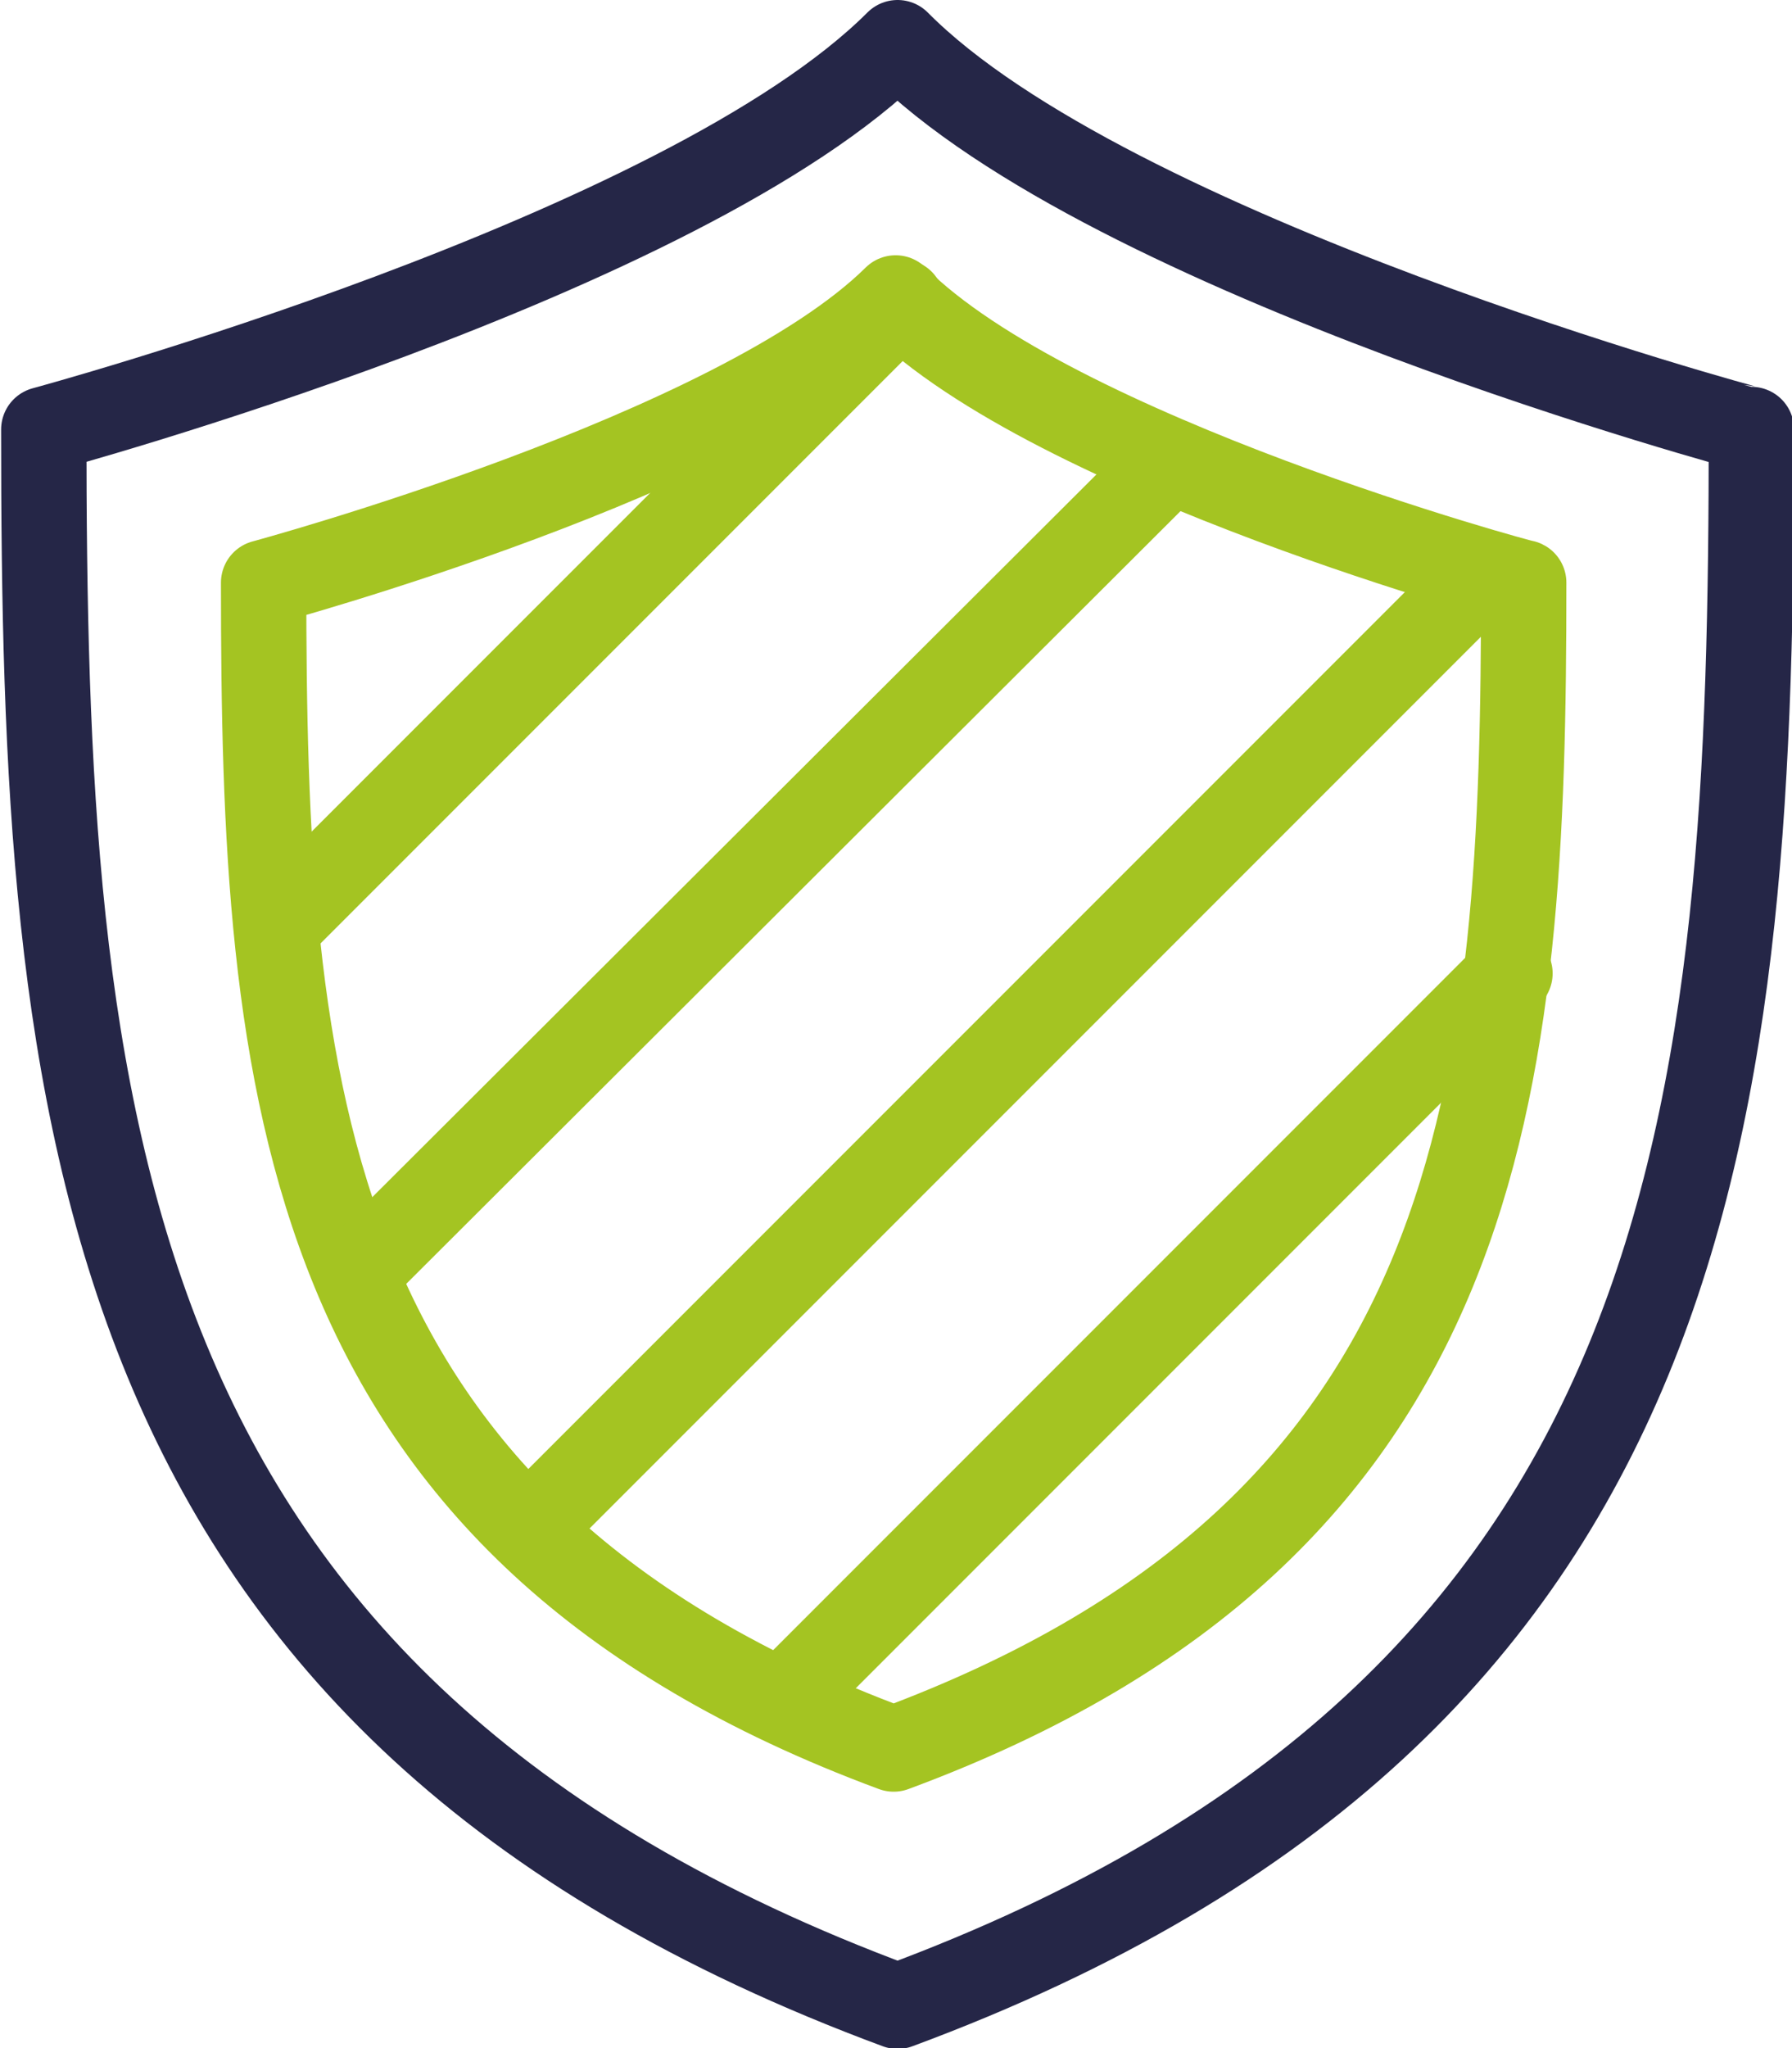
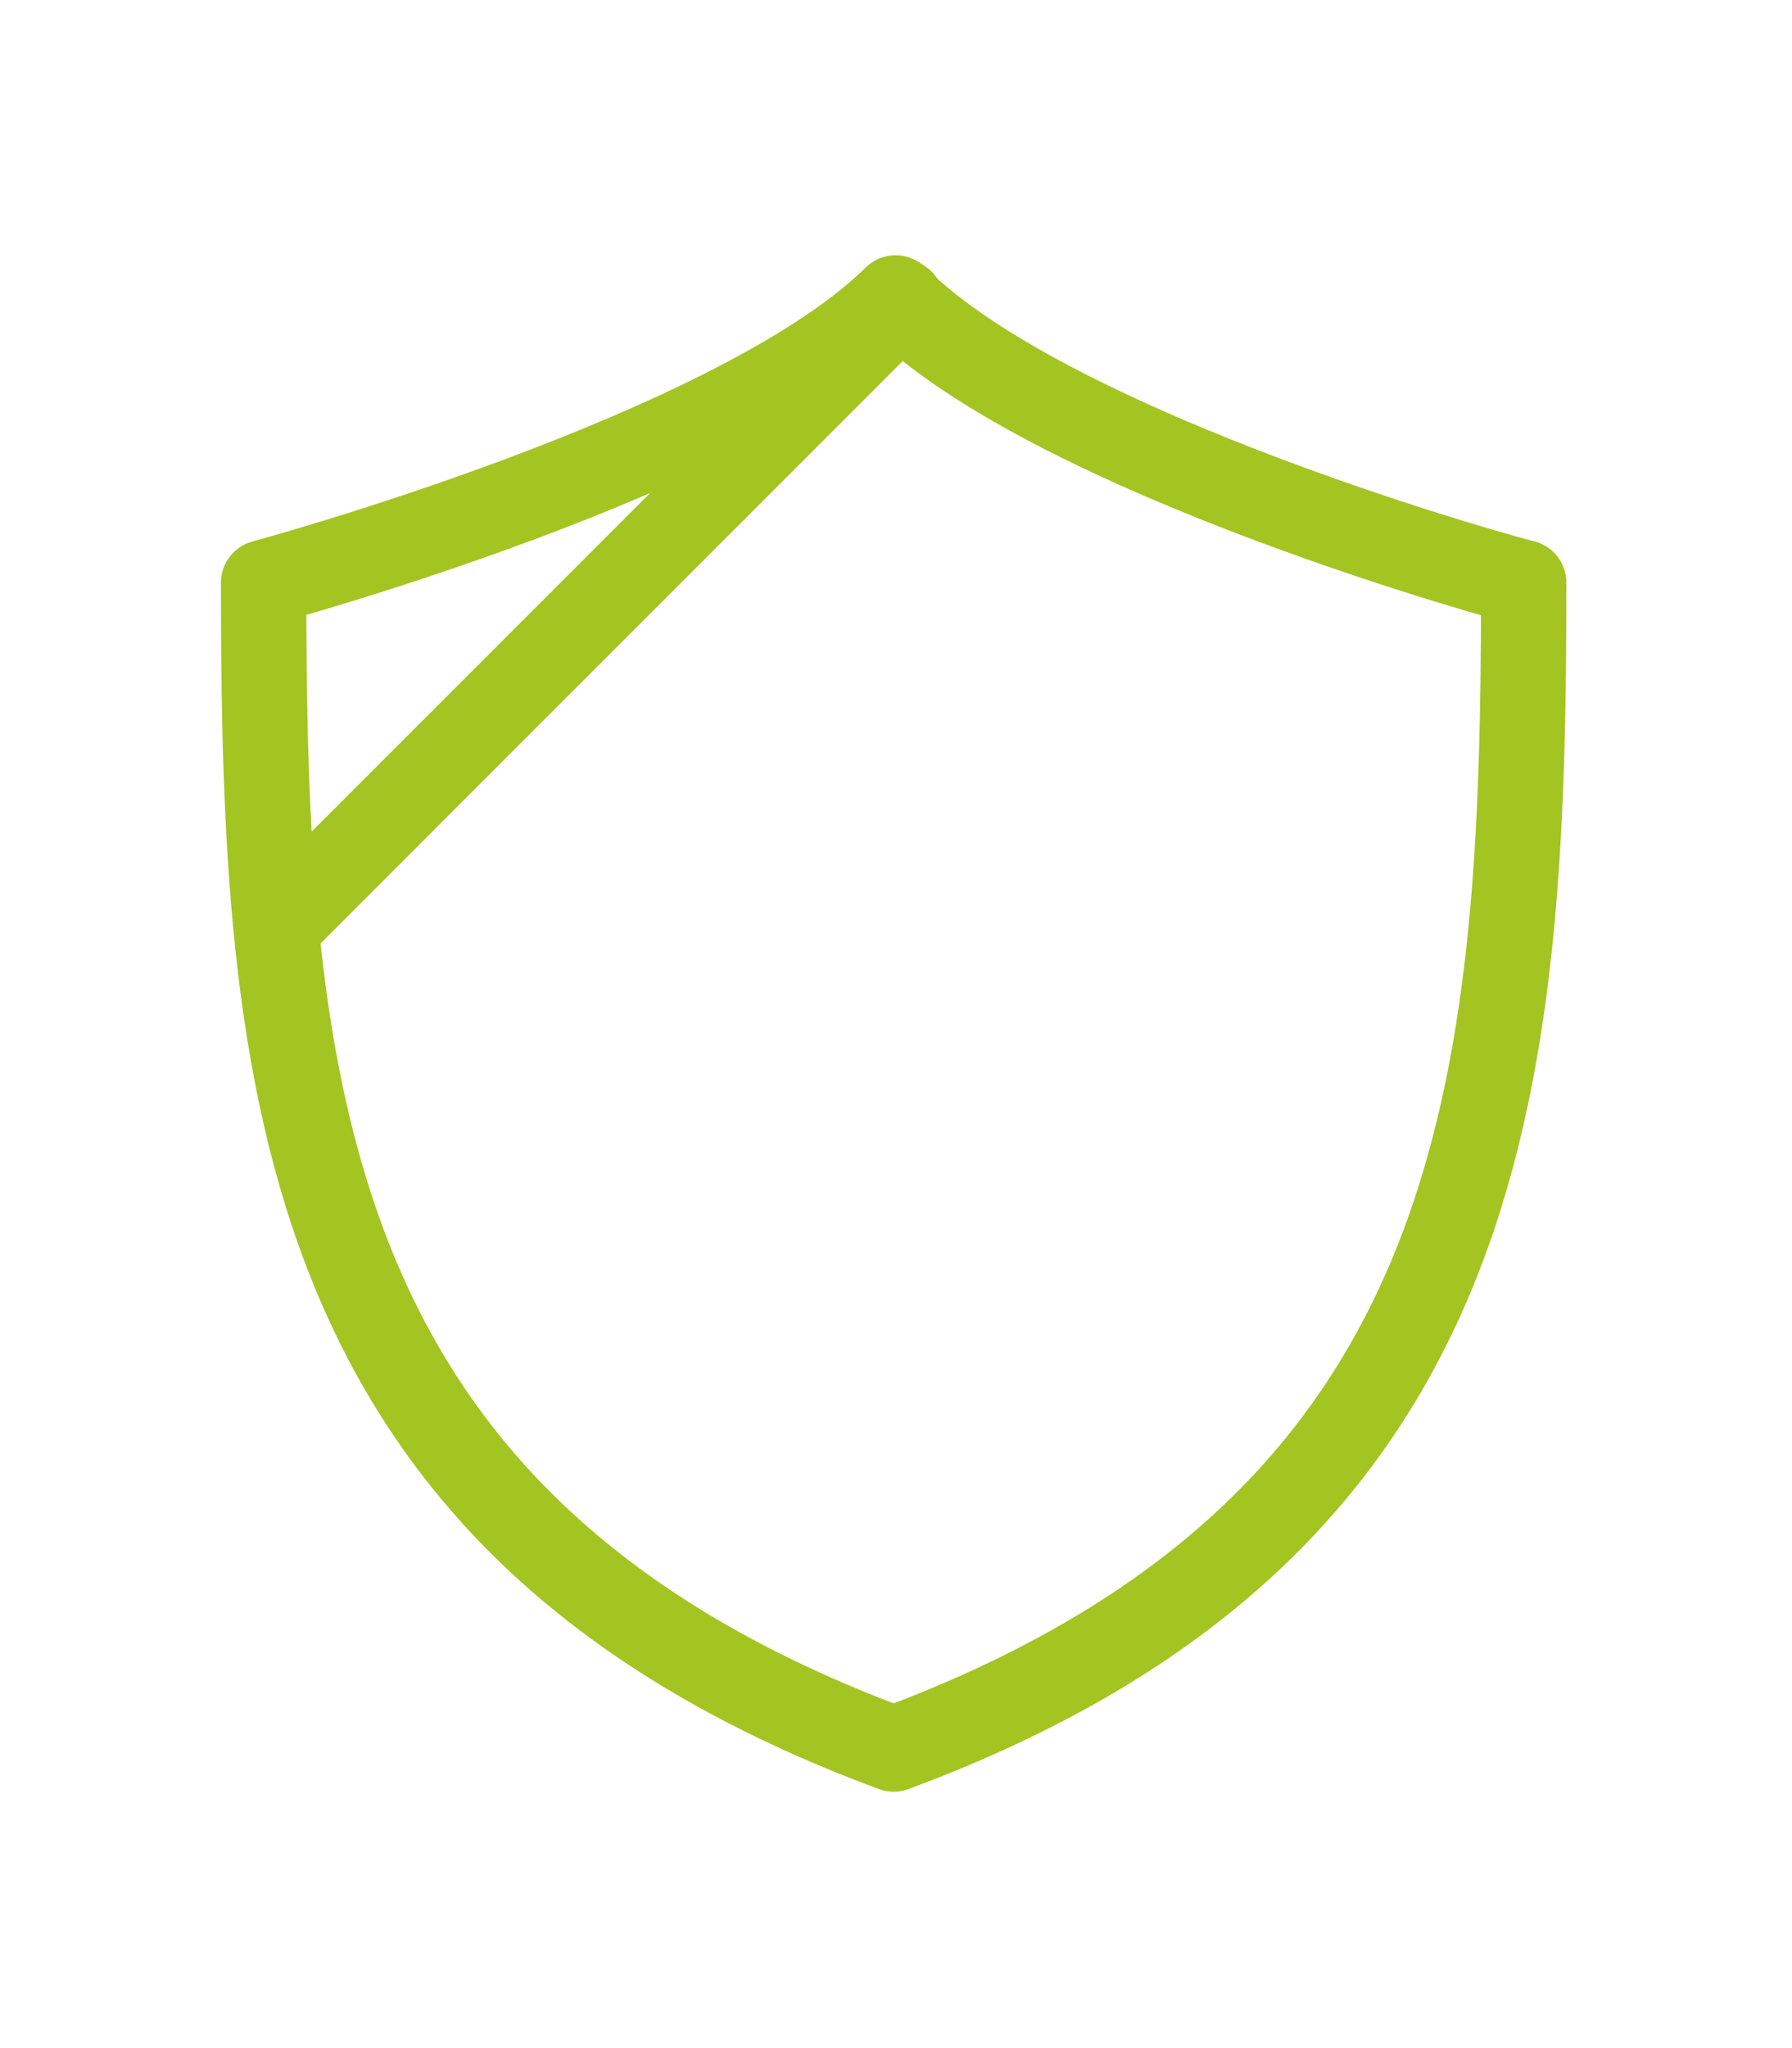
<svg xmlns="http://www.w3.org/2000/svg" version="1.1" id="Livello_1" x="0px" y="0px" viewBox="0 0 91.3 104.3" style="enable-background:new 0 0 91.3 104.3;" xml:space="preserve">
  <style type="text/css">
	.st0{fill:none;stroke:#252647;stroke-width:4.348;stroke-linecap:round;stroke-linejoin:round;}
	.st1{fill:none;stroke:#A4C422;stroke-width:4.348;stroke-linecap:round;stroke-linejoin:round;}
</style>
  <g id="Group_91" transform="translate(-965.369 -690.326)">
-     <path id="Path_292" class="st0" d="M1011.1,692.5L1011.1,692.5c-10.9,10.9-43.5,19.7-43.5,19.7c0,34.6,2.2,65,43.5,80.3   c41.3-15.3,43.5-45.7,43.5-80.3C1054.5,712.2,1021.9,703.4,1011.1,692.5z" />
    <path id="Path_293" class="st1" d="M1011,705.5L1011,705.5c-8.1,8-32.2,14.5-32.2,14.5c0,25.6,1.6,48.1,32.1,59.4   c30.5-11.3,32.1-33.8,32.1-59.4C1043.2,720.1,1019.1,713.6,1011,705.5z" />
    <line id="Line_33" class="st1" x1="979.5" y1="737.5" x2="1011.3" y2="705.7" />
-     <line id="Line_34" class="st1" x1="983.5" y1="755.2" x2="1025" y2="713.8" />
-     <line id="Line_35" class="st1" x1="992.3" y1="768.2" x2="1041" y2="719.5" />
-     <line id="Line_36" class="st1" x1="1005.7" y1="776.5" x2="1042.3" y2="739.9" />
  </g>
</svg>